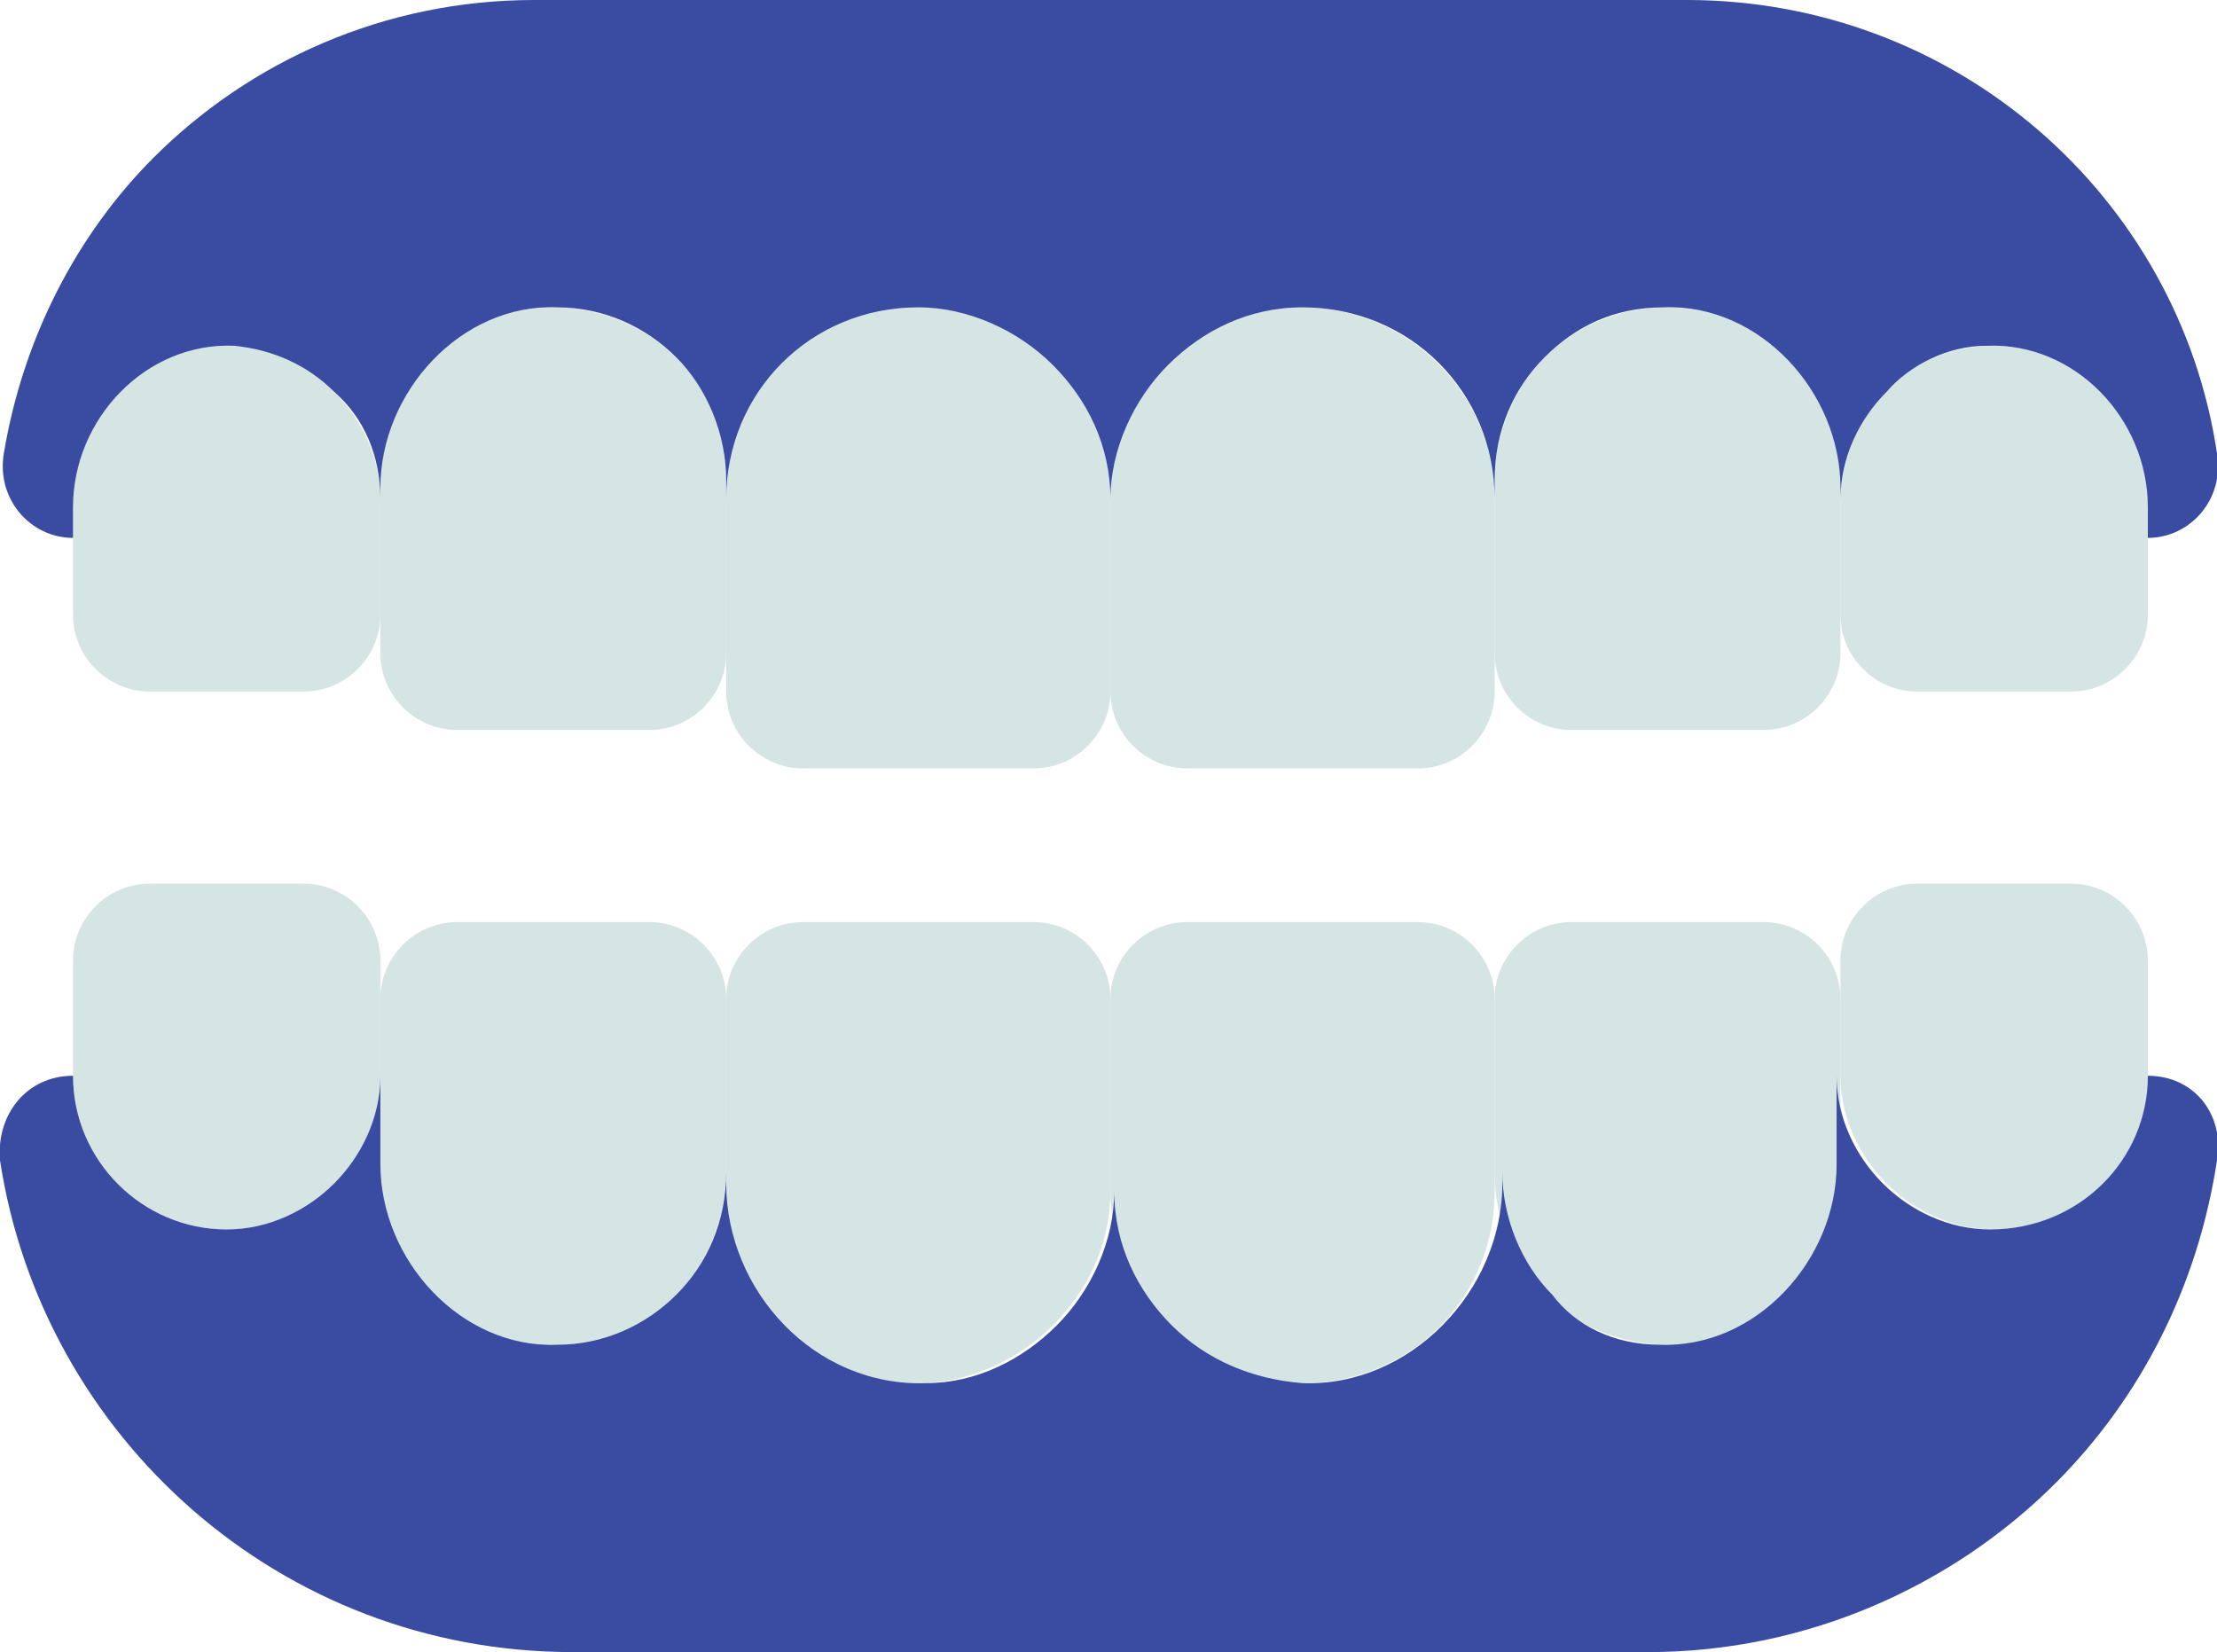
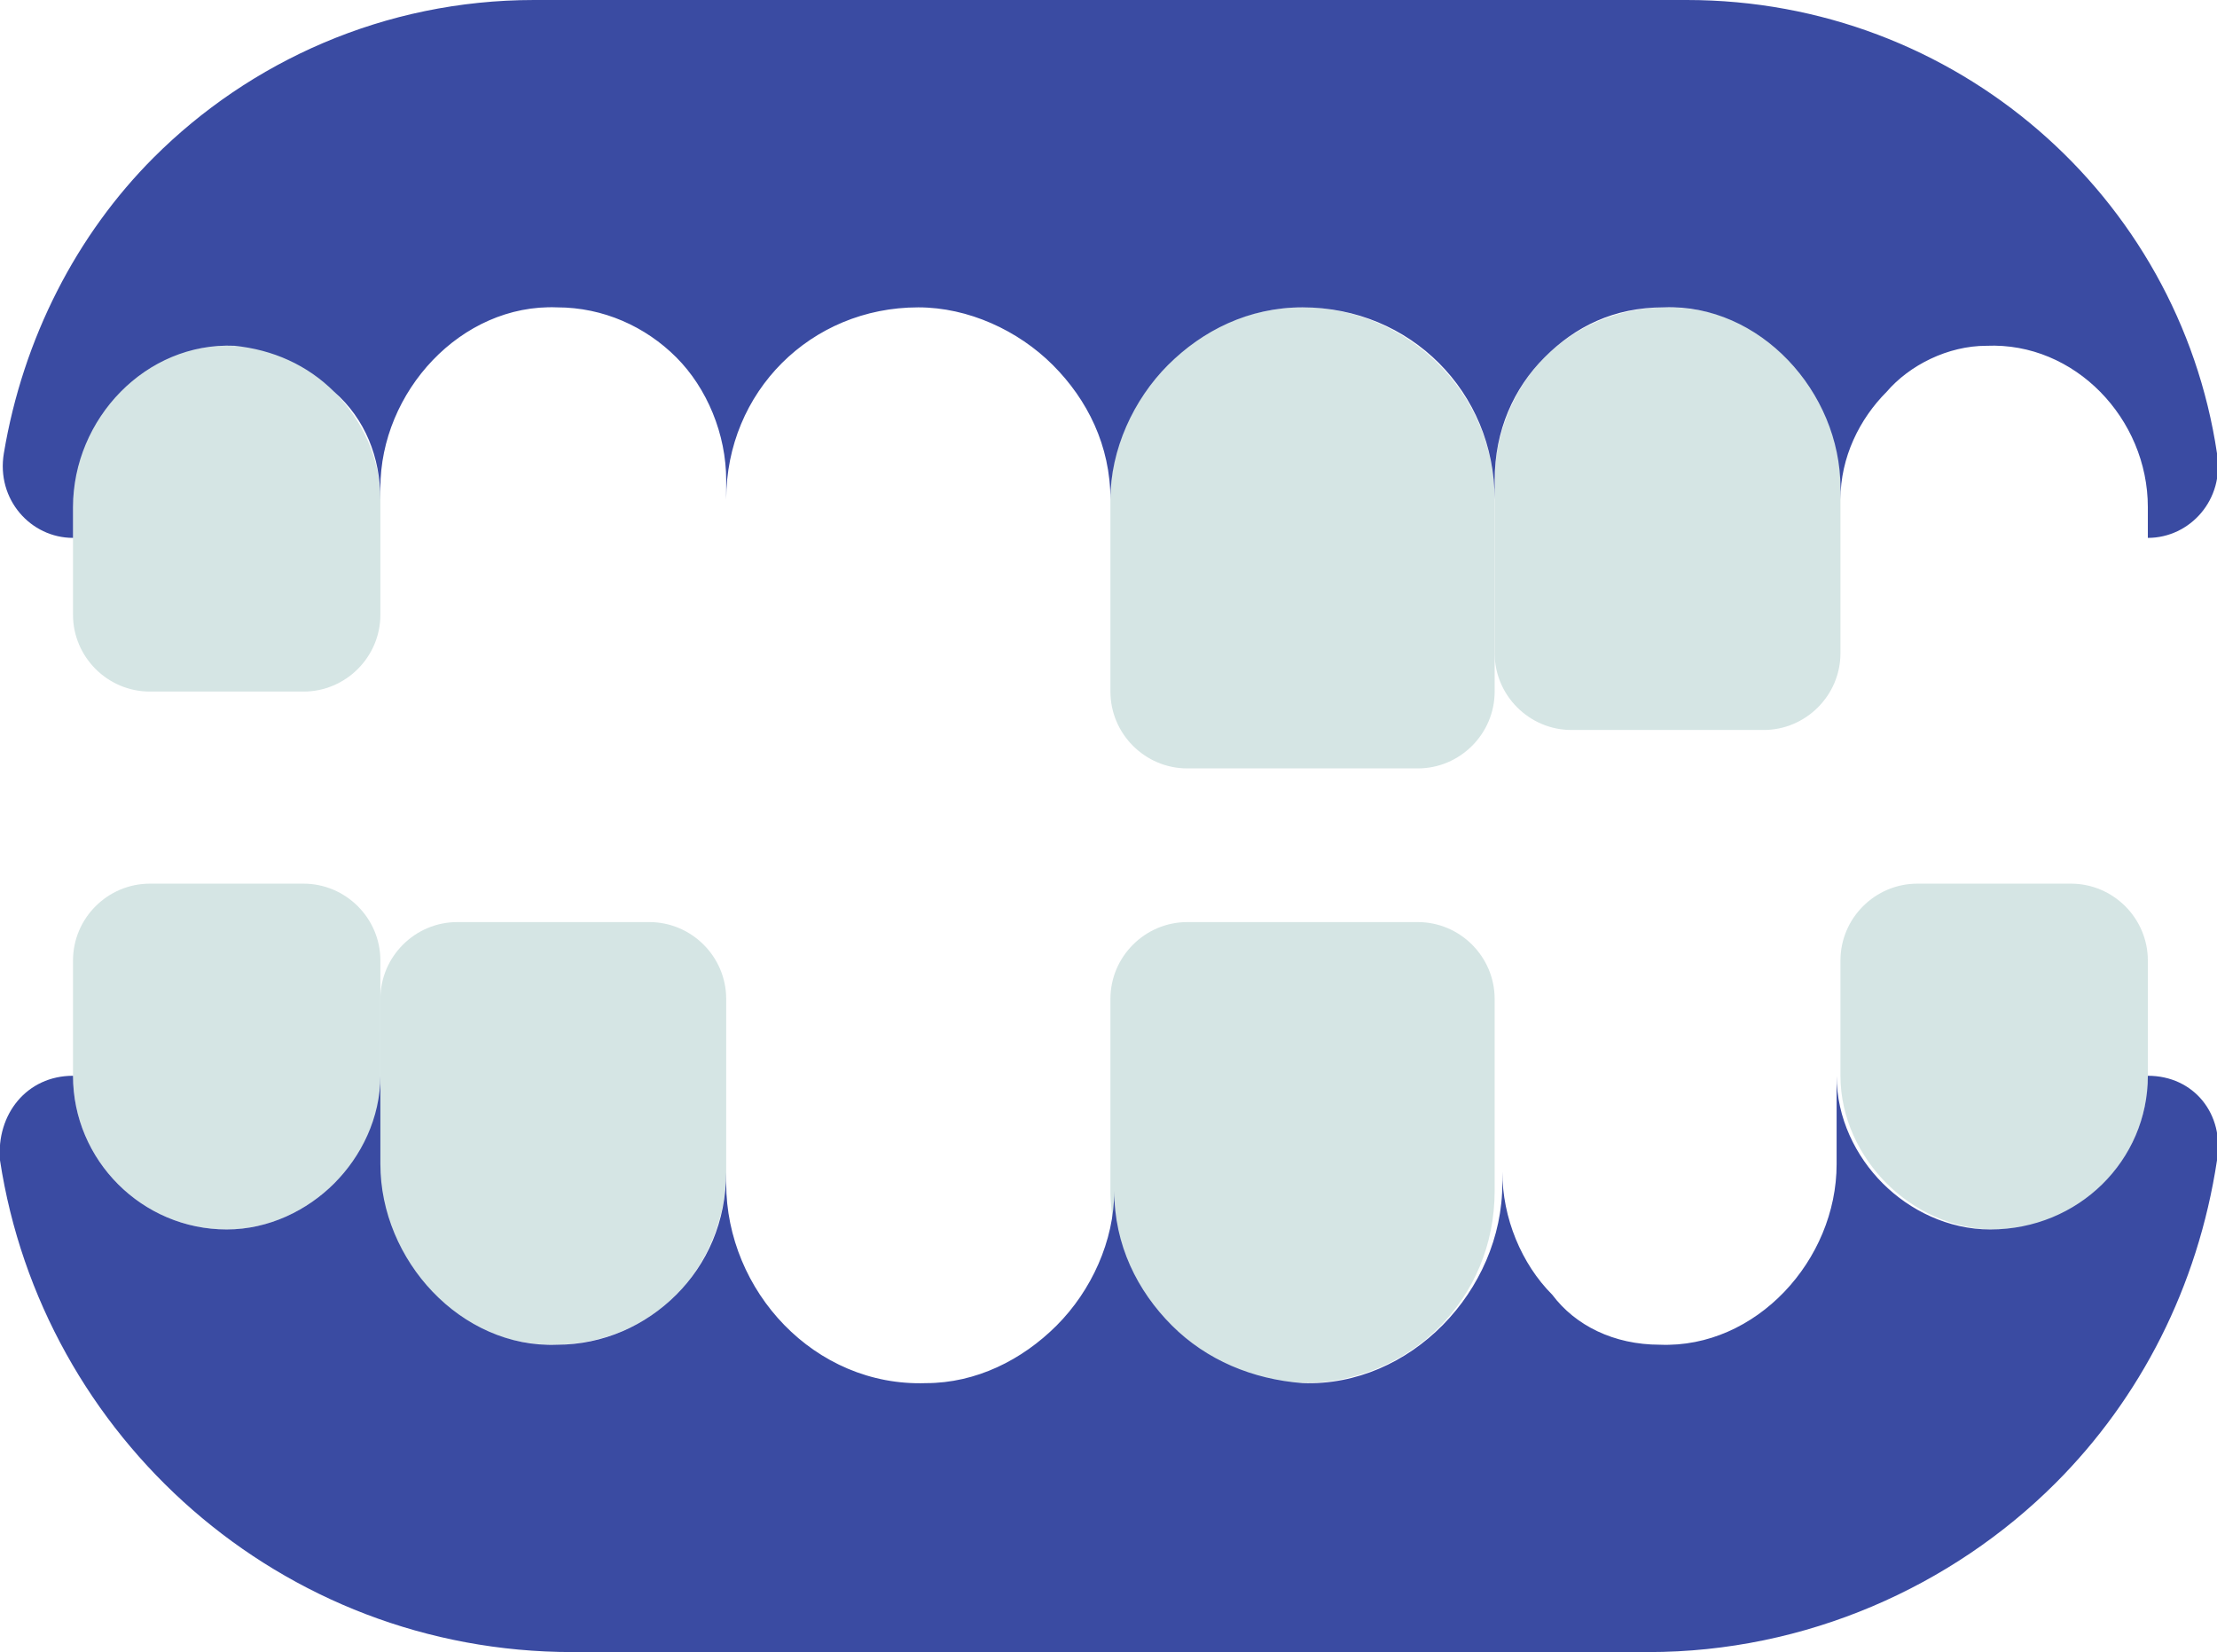
<svg xmlns="http://www.w3.org/2000/svg" viewBox="0 0 57.7 43" style="white-space: preserve-spaces;">
  <g id="Guideline" />
  <g id="wisdom_teeth" />
  <g id="orthodontic" />
  <g id="jaw" />
  <g id="tartar_plaque" />
  <g id="scedule" />
  <g id="dentist" />
  <g id="patient" />
  <g id="nerve" />
  <g id="extraction" />
  <g id="molar_crown" />
  <g id="denture" />
  <g id="clinic" />
  <g id="cavity" />
  <g id="tooth_insurance" />
  <g id="mouthwash" />
  <g id="medicine" />
  <g id="freezing" />
  <g id="broken_tooth" />
  <g id="dental_record" />
  <g id="toothbrush" />
  <g id="bacteria" />
  <g id="dental_fillings" />
  <g id="breath" />
  <g id="braces" />
  <g id="whitening" />
  <g id="implant" />
  <g id="tools" />
  <g id="Drill" />
  <g id="Dentist_Chair" />
  <g id="Tooth" />
  <g id="Layer_32" />
  <g id="Girl" />
  <g id="Boy" transform="translate(28.861,21.5) translate(-28.861,-21.5)">
    <g transform="translate(28.861,21.5) translate(-28.861,-21.5)">
-       <path class="st2" d="M28.9,13L28.9,18C28.9,19.1,28,20,26.9,20L20.9,20C19.8,20,18.9,19.1,18.9,18L18.9,13C18.9,10.2,21.1,8,23.9,8C25.3,8,26.5,8.6,27.4,9.5C28.3,10.4,28.9,11.6,28.9,13Z" fill="#D5E5E4" transform="translate(23.9,14) translate(-23.9,-14)" />
-       <path class="st2" d="M18.9,12.5L18.9,17C18.9,18.1,18,19,16.9,19L11.9,19C10.8,19,9.9,18.1,9.9,17L9.9,12.5C9.9,10,11.9,8,14.4,8C15.6,8,16.8,8.5,17.6,9.3C18.4,10.1,18.9,11.3,18.9,12.5Z" fill="#D5E5E4" transform="translate(14.4,13.5) translate(-14.4,-13.5)" />
      <path class="st2" d="M9.9,13L9.9,16C9.9,17.1,9,18,7.9,18L3.9,18C2.8,18,1.9,17.1,1.9,16L1.9,13C1.9,10.8,3.7,9,5.9,9C7,9,8,9.4,8.7,10.2C9.4,10.9,9.9,11.9,9.9,13Z" fill="#D5E5E4" transform="translate(5.9,13.5) translate(-5.9,-13.5)" />
      <path class="st2" d="M38.9,13L38.9,18C38.9,19.1,38,20,36.9,20L30.9,20C29.8,20,28.9,19.1,28.9,18L28.9,13C28.9,11.6,29.5,10.4,30.4,9.5C31.2,8.6,32.5,8,33.9,8C36.6,8,38.9,10.2,38.9,13Z" fill="#D5E5E4" transform="translate(33.9,14) translate(-33.9,-14)" />
      <path class="st2" d="M47.9,12.5L47.9,17C47.9,18.1,47,19,45.9,19L40.9,19C39.8,19,38.9,18.1,38.9,17L38.9,12.5C38.9,11.3,39.4,10.1,40.2,9.3C41,8.5,42.1,8,43.4,8C45.9,8,47.9,10,47.9,12.5Z" fill="#D5E5E4" transform="translate(43.4,13.5) translate(-43.4,-13.5)" />
-       <path class="st2" d="M55.9,13L55.9,16C55.9,17.1,55,18,53.9,18L49.9,18C48.8,18,47.9,17.1,47.9,16L47.9,13C47.9,11.9,48.4,10.9,49.1,10.2C49.8,9.4,50.8,9,51.9,9C54.1,9,55.9,10.8,55.9,13Z" fill="#D5E5E4" transform="translate(51.9,13.5) translate(-51.9,-13.5)" />
-       <path class="st2" d="M28.9,26L28.9,31C28.9,32.4,28.3,33.6,27.4,34.5C26.5,35.4,25.2,36,23.9,36C21.1,36,18.9,33.8,18.9,31L18.9,26C18.9,24.9,19.8,24,20.9,24L26.9,24C28,24,28.9,24.9,28.9,26Z" fill="#D5E5E4" transform="translate(23.9,30) translate(-23.9,-30)" />
      <path class="st2" d="M18.9,26L18.9,30.5C18.9,31.7,18.4,32.9,17.6,33.7C16.8,34.5,15.7,35,14.4,35C11.9,35,9.9,33,9.9,30.5L9.9,26C9.9,24.9,10.8,24,11.9,24L16.9,24C18,24,18.9,24.9,18.9,26Z" fill="#D5E5E4" transform="translate(14.4,29.5) translate(-14.4,-29.5)" />
      <path class="st2" d="M9.9,25L9.9,28C9.9,29.1,9.5,30.1,8.7,30.8C8,31.5,7,32,5.9,32C3.7,32,1.9,30.2,1.9,28L1.9,25C1.9,23.9,2.8,23,3.9,23L7.9,23C9,23,9.9,23.9,9.9,25Z" fill="#D5E5E4" transform="translate(5.9,27.5) translate(-5.9,-27.5)" />
      <path class="st2" d="M38.9,26L38.9,31C38.9,33.8,36.7,36,33.9,36C32.5,36,31.3,35.4,30.4,34.5C29.5,33.6,28.9,32.3,28.9,31L28.9,26C28.9,24.9,29.8,24,30.9,24L36.9,24C38,24,38.9,24.9,38.9,26Z" fill="#D5E5E4" transform="translate(33.9,30) translate(-33.9,-30)" />
-       <path class="st2" d="M47.9,26L47.9,30.5C47.9,33,45.9,35,43.4,35C42.2,35,41,34.5,40.2,33.7C39.4,32.9,38.9,31.8,38.9,30.5L38.9,26C38.9,24.9,39.8,24,40.9,24L45.9,24C47,24,47.9,24.9,47.9,26Z" fill="#D5E5E4" transform="translate(43.4,29.5) translate(-43.4,-29.5)" />
      <path class="st2" d="M55.9,25L55.9,28C55.9,30.2,54.1,32,51.9,32C50.8,32,49.8,31.5,49.1,30.8C48.4,30.1,47.9,29.1,47.9,28L47.9,25C47.9,23.9,48.8,23,49.9,23L53.9,23C55,23,55.9,23.9,55.9,25Z" fill="#D5E5E4" transform="translate(51.9,27.5) translate(-51.9,-27.5)" />
      <path class="st3" d="M55.9,14L55.9,13.2C55.9,10.9,54,8.9,51.7,9C50.7,9,49.7,9.5,49.1,10.2C48.4,10.9,47.9,11.9,47.9,13L47.9,12.7C47.9,10.2,45.8,7.9,43.3,8C42,8,41,8.5,40.2,9.3C39.4,10.1,38.9,11.2,38.9,12.5L38.9,13C38.9,10.2,36.7,8,33.9,8C32.5,8,31.3,8.6,30.4,9.5C29.5,10.4,28.9,11.7,28.9,13C28.9,11.6,28.3,10.4,27.4,9.5C26.5,8.6,25.2,8,23.9,8C21.1,8,18.9,10.2,18.9,13L18.9,12.5C18.9,11.3,18.4,10.1,17.6,9.3C16.8,8.5,15.7,8,14.5,8C12,7.9,9.9,10.2,9.9,12.7L9.9,13C9.9,11.9,9.5,10.9,8.7,10.2C8,9.5,7.1,9.1,6.1,9C3.8,8.9,1.9,10.9,1.9,13.2L1.9,14L1.9,14C0.8,14,-0.1,13,0.1,11.8C0.6,8.8,2,6.1,4,4.1C6.5,1.6,10,0,13.9,0L43.9,0C50.9,0,56.7,5.1,57.7,11.8C57.9,13,57,14,55.9,14L55.9,14Z" fill="#3a4ba2" transform="translate(28.9,7) translate(-28.9,-7)" />
      <path class="st3" d="M55.9,28C57.1,28,57.9,29,57.7,30.2C57.2,33.5,55.7,36.4,53.5,38.6C50.8,41.3,47,43,42.9,43L14.9,43C7.3,43,1.1,37.4,0,30.2C-0.1,29,0.7,28,1.9,28L1.9,28C1.9,30.2,3.7,32,5.9,32C7,32,8,31.5,8.7,30.8C9.4,30.1,9.9,29.1,9.9,28L9.9,30.3C9.9,32.8,12,35.1,14.5,35C15.7,35,16.8,34.5,17.6,33.7C18.4,32.9,18.9,31.8,18.9,30.5L18.9,30.8C18.9,33.6,21.2,36.1,24.1,36C25.4,36,26.6,35.4,27.5,34.5C28.4,33.6,29,32.3,29,31C29,32.4,29.6,33.6,30.5,34.5C31.4,35.4,32.6,35.9,33.9,36C36.7,36.1,39.1,33.6,39.1,30.8L39.1,30.5C39.1,31.7,39.6,32.9,40.4,33.7C41,34.5,42,35,43.2,35C45.7,35.1,47.8,32.8,47.8,30.3L47.8,28C47.8,29.1,48.3,30.1,49,30.8C49.7,31.5,50.7,32,51.8,32C54.1,32,55.9,30.2,55.9,28L55.9,28Z" fill="#3a4ba2" transform="translate(28.861,35.5) translate(-28.861,-35.5)" />
    </g>
  </g>
</svg>